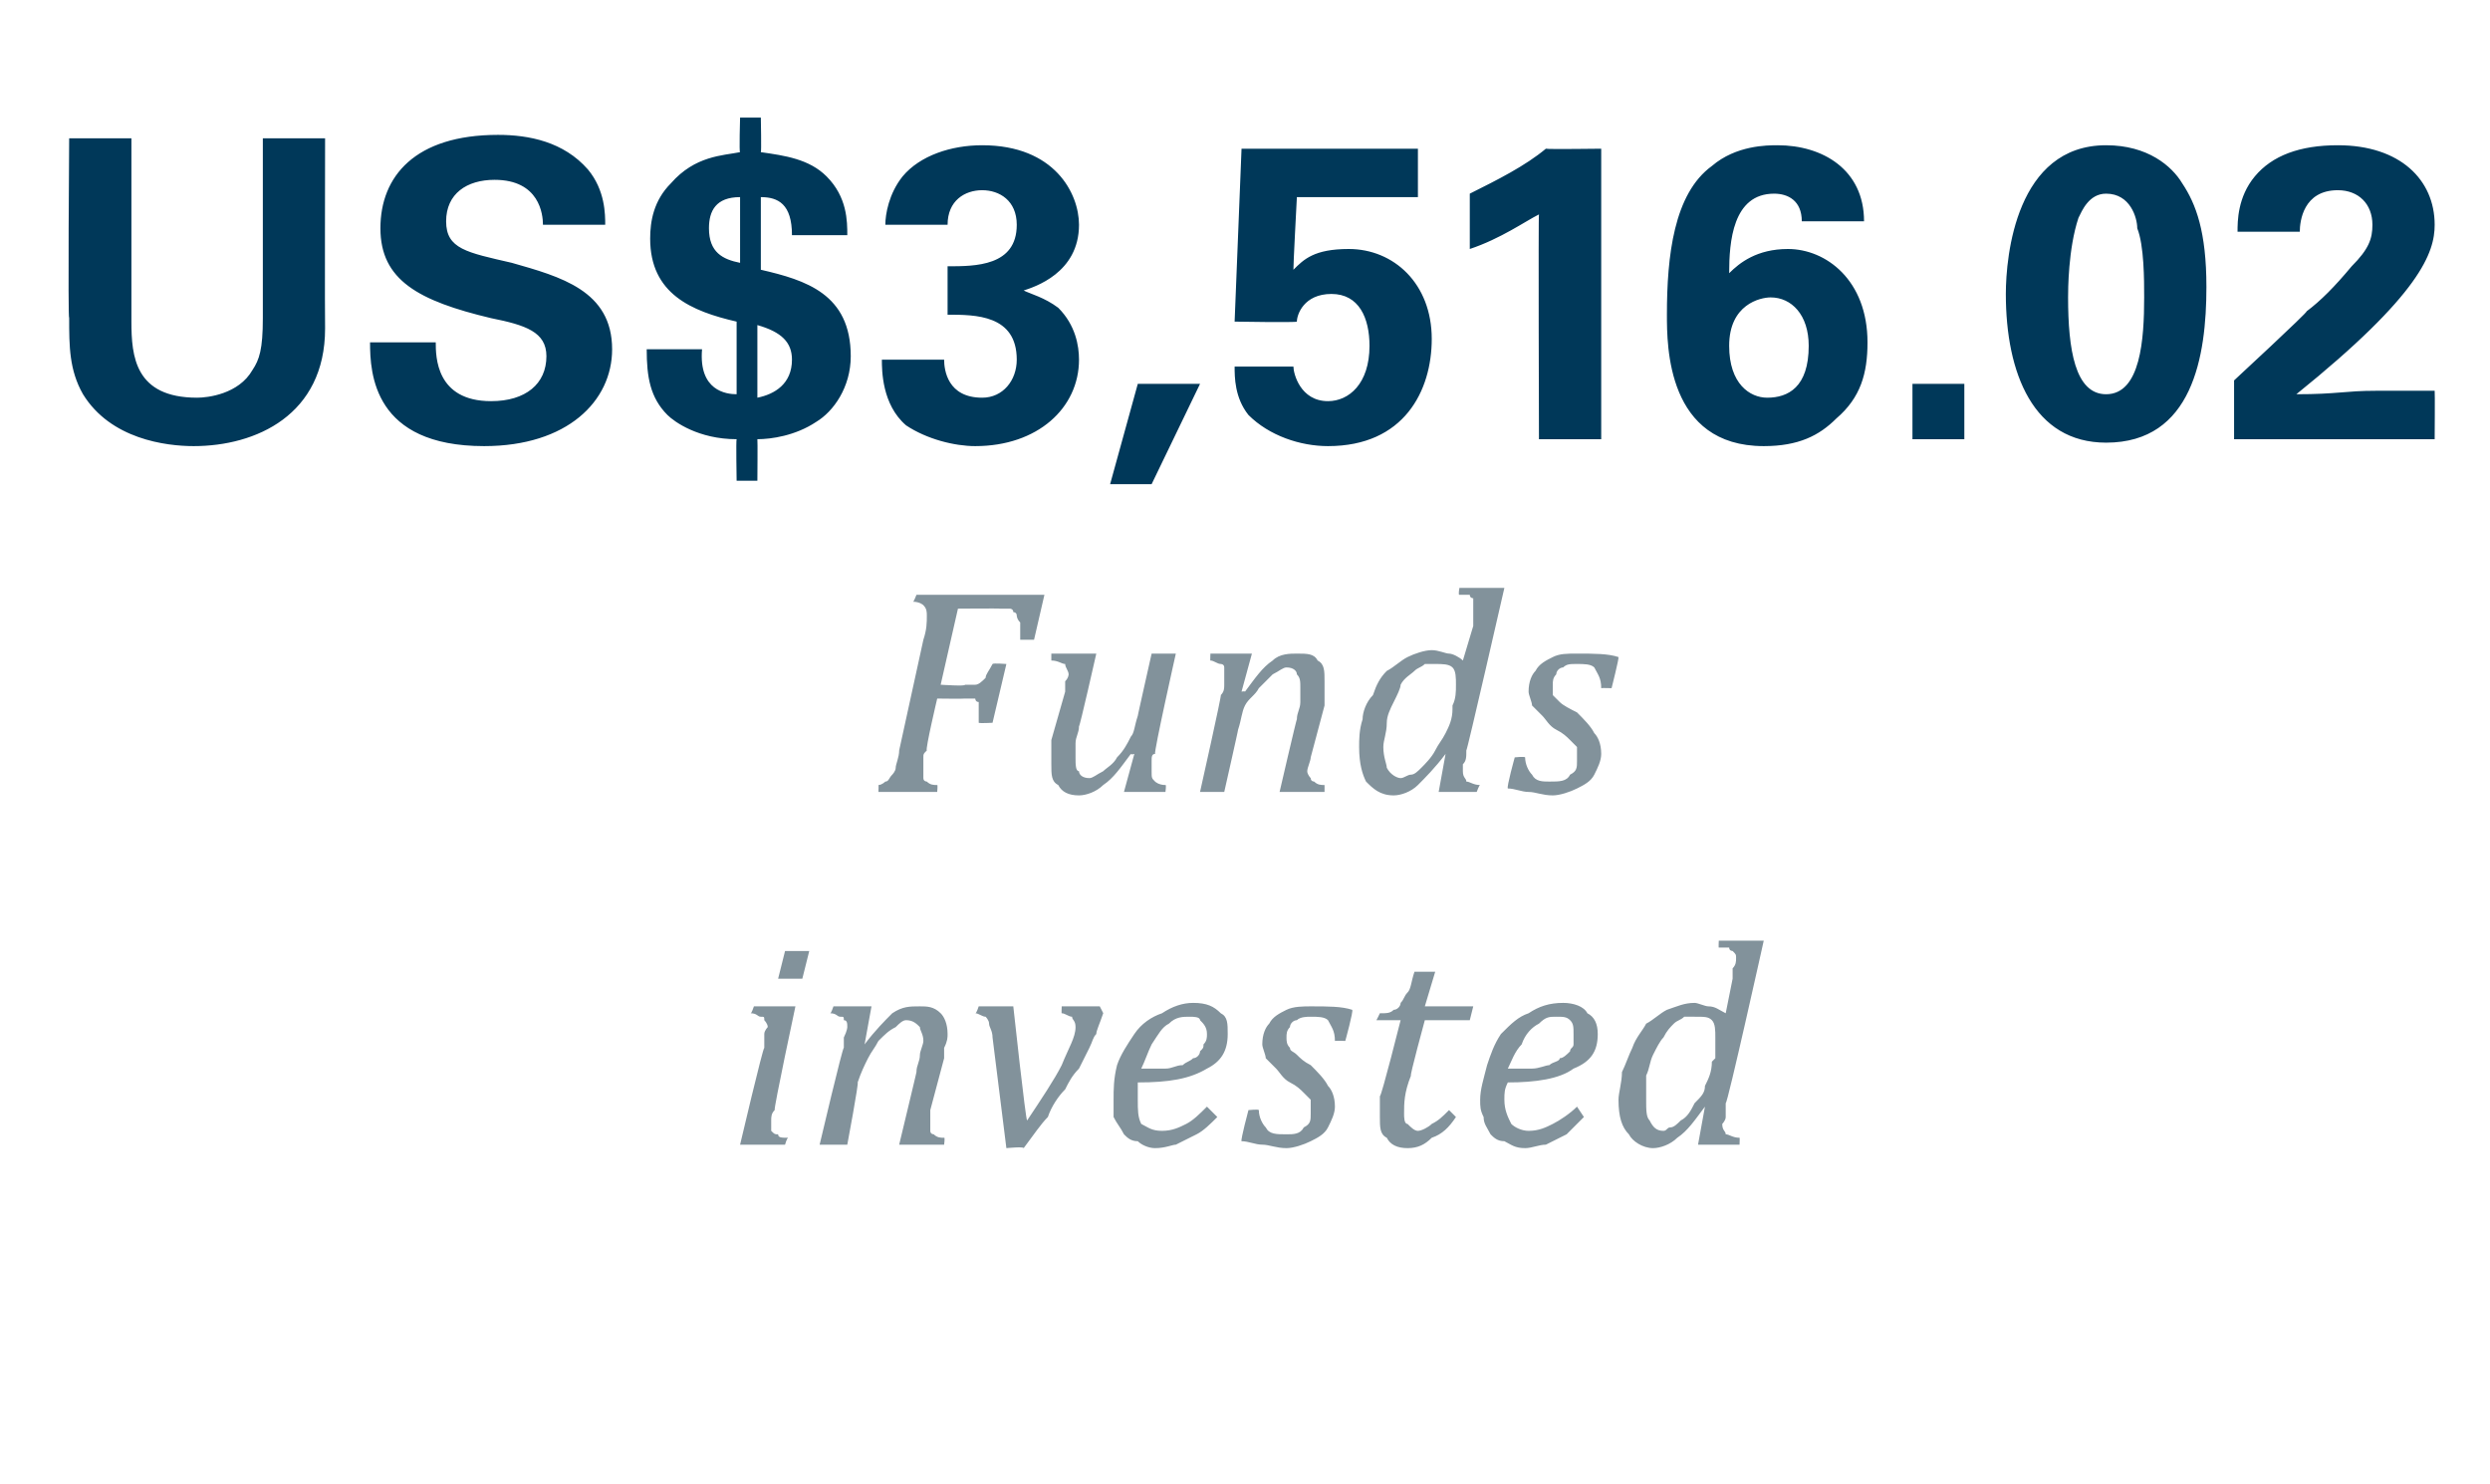
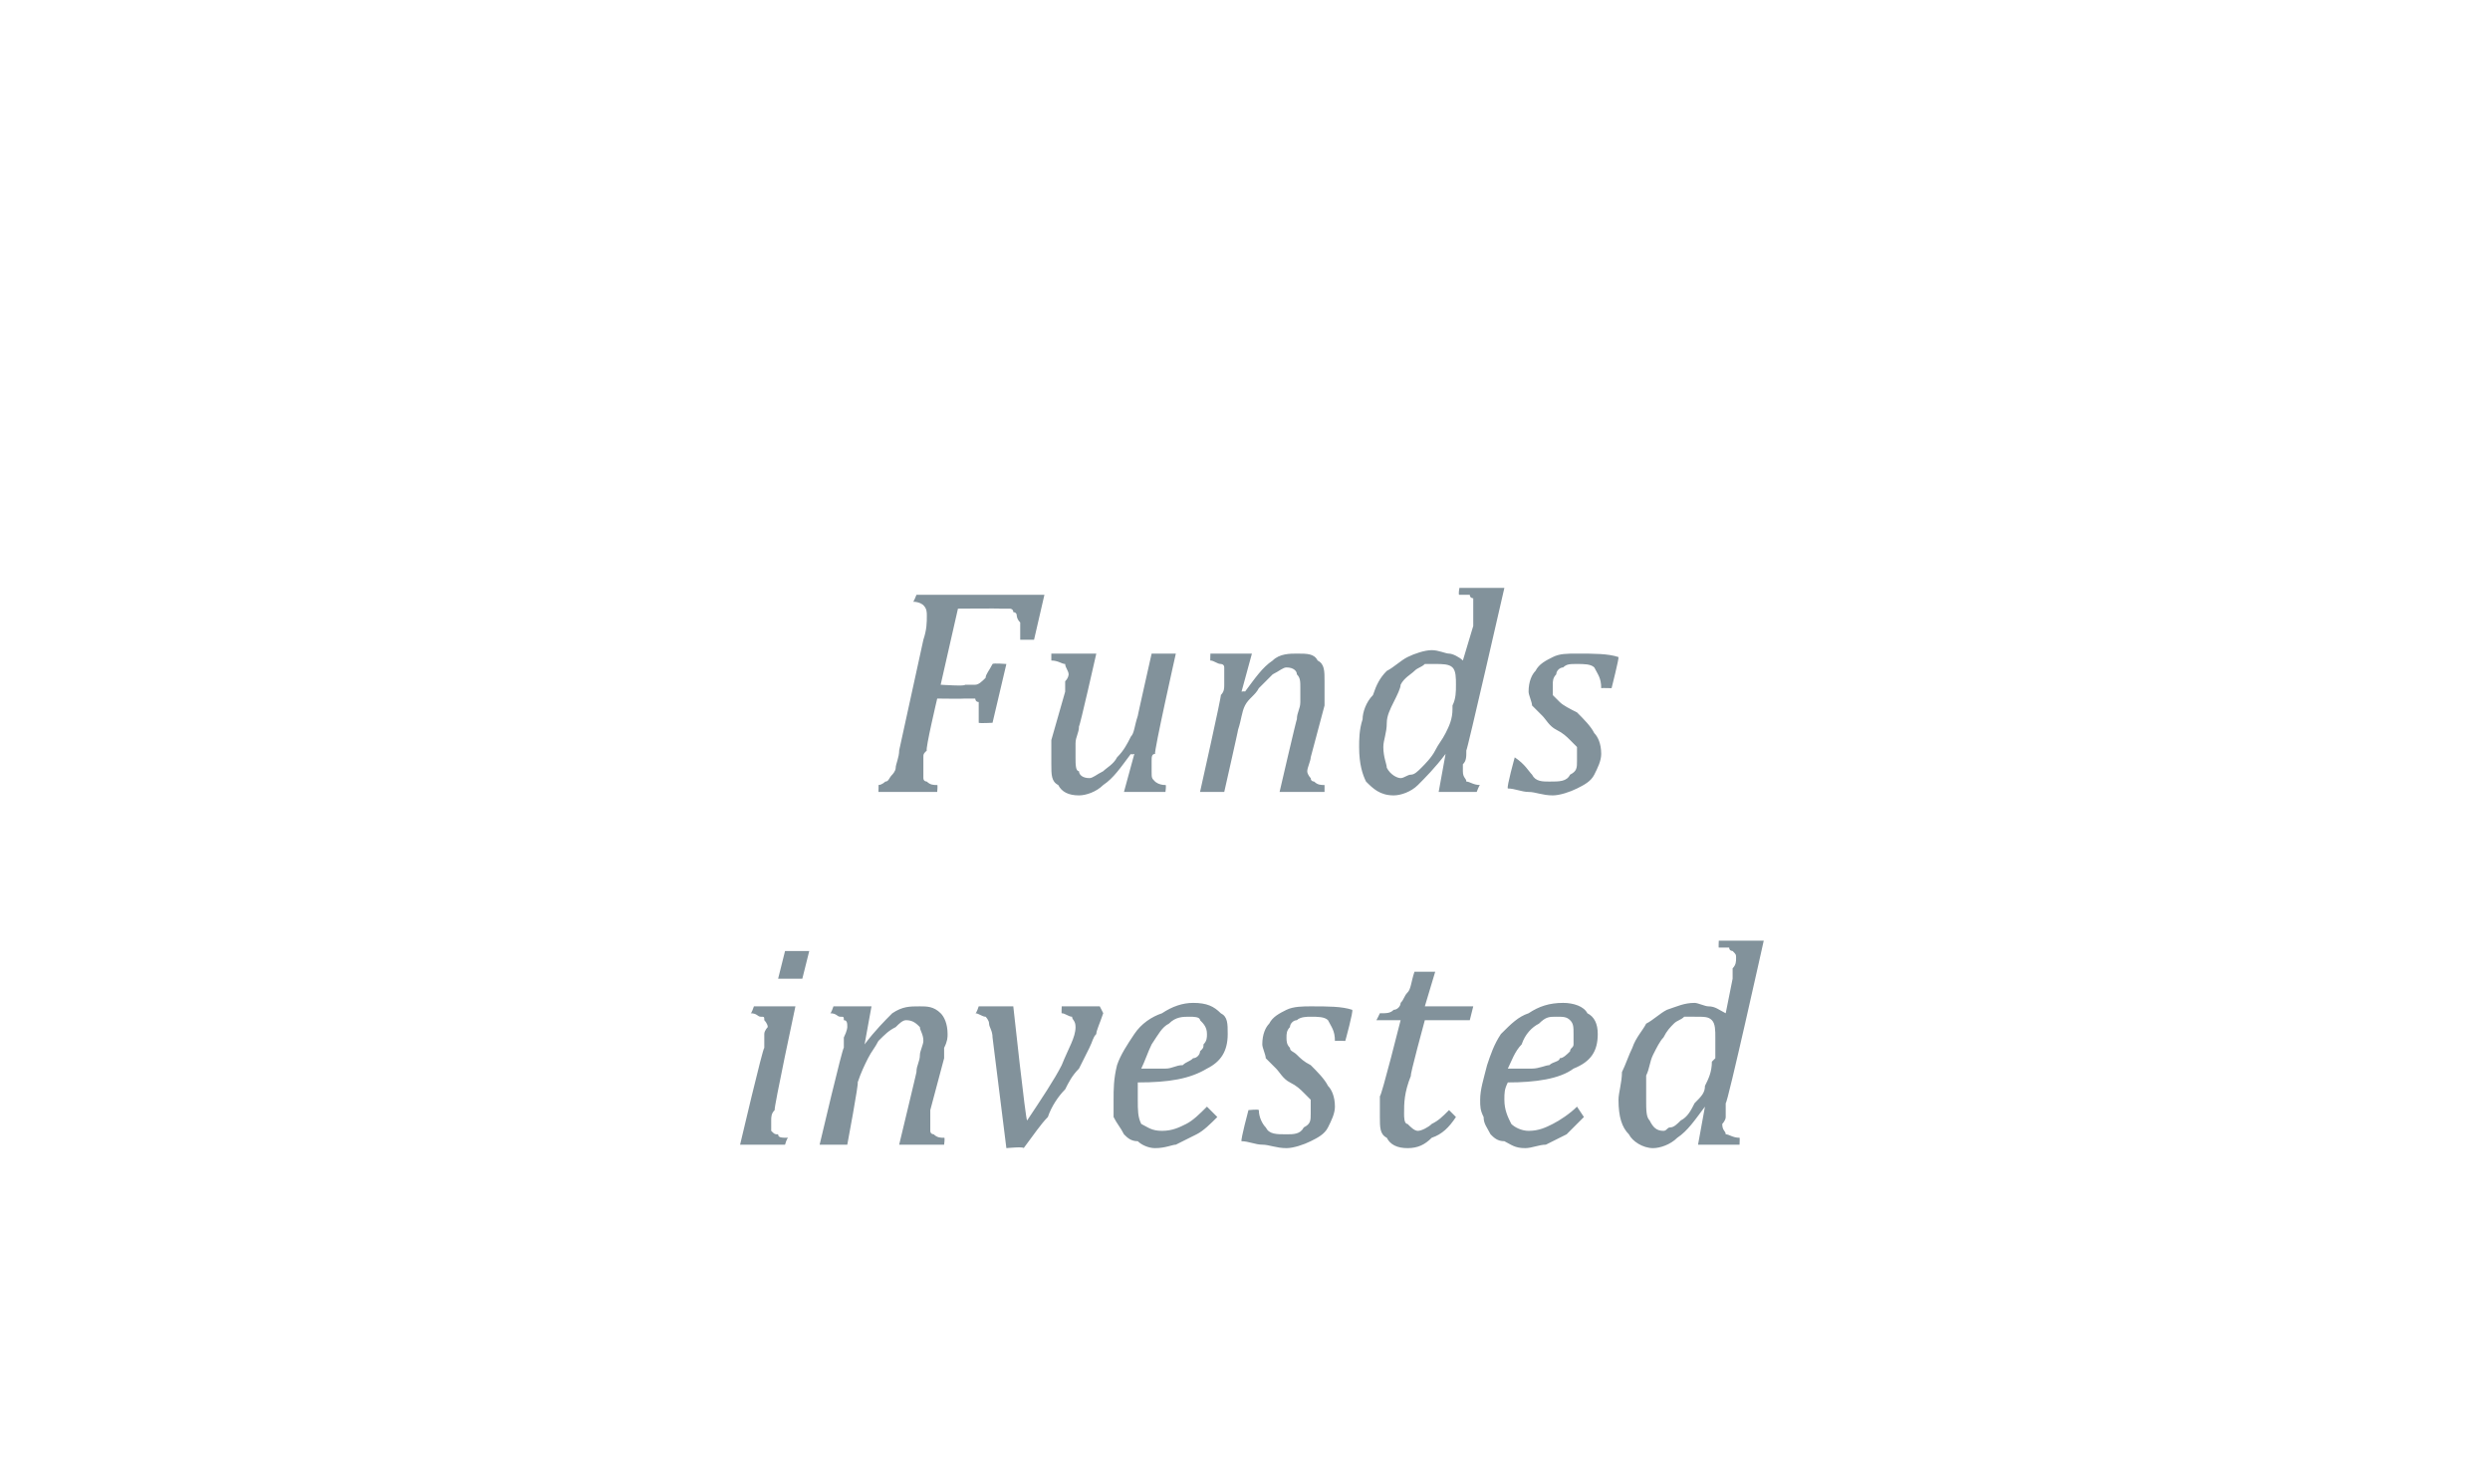
<svg xmlns="http://www.w3.org/2000/svg" version="1.1" width="72px" height="42.9px" viewBox="0 -4 72 42.9" style="top:-4px">
  <desc>US$3,516.02 Funds invested</desc>
  <defs />
  <g id="Polygon140253">
    <path d="M 23.4 23.5 L 23.2 24.3 L 22.5 24.3 L 22.7 23.5 L 23.4 23.5 Z M 22.4 28.1 C 22.3 28.2 22.3 28.3 22.3 28.4 C 22.3 28.4 22.3 28.5 22.3 28.5 C 22.3 28.6 22.3 28.7 22.3 28.7 C 22.4 28.8 22.4 28.8 22.5 28.8 C 22.5 28.9 22.6 28.9 22.8 28.9 C 22.76 28.88 22.7 29.1 22.7 29.1 L 21.4 29.1 C 21.4 29.1 22.06 26.29 22.1 26.3 C 22.1 26.1 22.1 26 22.1 25.9 C 22.1 25.8 22.2 25.7 22.2 25.7 C 22.2 25.6 22.1 25.5 22.1 25.5 C 22.1 25.4 22.1 25.4 22 25.4 C 21.9 25.4 21.9 25.3 21.7 25.3 C 21.72 25.34 21.8 25.1 21.8 25.1 L 22.8 25.1 L 23 25.1 C 23 25.1 22.37 28.05 22.4 28.1 Z M 27.3 29.1 L 26 29.1 C 26 29.1 26.51 26.98 26.5 27 C 26.5 26.8 26.6 26.7 26.6 26.5 C 26.6 26.4 26.7 26.2 26.7 26.1 C 26.7 25.9 26.6 25.8 26.6 25.7 C 26.5 25.6 26.4 25.5 26.2 25.5 C 26.1 25.5 26 25.6 25.9 25.7 C 25.7 25.8 25.6 25.9 25.4 26.1 C 25.3 26.3 25.2 26.4 25.1 26.6 C 25 26.8 24.9 27 24.8 27.3 C 24.84 27.29 24.5 29.1 24.5 29.1 L 23.7 29.1 C 23.7 29.1 24.37 26.25 24.4 26.3 C 24.4 26.2 24.4 26.1 24.4 26 C 24.5 25.8 24.5 25.7 24.5 25.7 C 24.5 25.6 24.5 25.5 24.4 25.5 C 24.4 25.4 24.4 25.4 24.3 25.4 C 24.2 25.4 24.2 25.3 24 25.3 C 24.02 25.34 24.1 25.1 24.1 25.1 L 25 25.1 L 25.2 25.1 L 25 26.2 C 25 26.2 25.02 26.18 25 26.2 C 25.3 25.8 25.6 25.5 25.8 25.3 C 26.1 25.1 26.3 25.1 26.6 25.1 C 26.8 25.1 27 25.1 27.2 25.3 C 27.3 25.4 27.4 25.6 27.4 25.9 C 27.4 26 27.4 26.1 27.3 26.3 C 27.3 26.4 27.3 26.5 27.3 26.6 C 27.3 26.6 26.9 28.1 26.9 28.1 C 26.9 28.2 26.9 28.4 26.9 28.5 C 26.9 28.6 26.9 28.7 26.9 28.7 C 26.9 28.8 27 28.8 27 28.8 C 27.1 28.9 27.2 28.9 27.3 28.9 C 27.33 28.88 27.3 29.1 27.3 29.1 Z M 31.8 25.1 C 31.8 25.1 31.92 25.33 31.9 25.3 C 31.8 25.6 31.7 25.8 31.7 25.9 C 31.6 26 31.6 26.1 31.5 26.3 C 31.4 26.5 31.3 26.7 31.2 26.9 C 31 27.1 30.9 27.3 30.8 27.5 C 30.6 27.7 30.4 28 30.3 28.3 C 30.1 28.5 29.9 28.8 29.6 29.2 C 29.6 29.15 29.1 29.2 29.1 29.2 C 29.1 29.2 28.7 26.02 28.7 26 C 28.7 25.8 28.6 25.7 28.6 25.6 C 28.6 25.5 28.5 25.4 28.5 25.4 C 28.4 25.4 28.3 25.3 28.2 25.3 C 28.23 25.32 28.3 25.1 28.3 25.1 L 29.3 25.1 C 29.3 25.1 29.66 28.42 29.7 28.4 C 30.1 27.8 30.5 27.2 30.7 26.8 C 30.9 26.3 31.1 26 31.1 25.7 C 31.1 25.5 31 25.5 31 25.4 C 30.9 25.4 30.8 25.3 30.7 25.3 C 30.69 25.32 30.7 25.1 30.7 25.1 L 31.8 25.1 Z M 35.2 28.3 C 35 28.5 34.8 28.7 34.6 28.8 C 34.4 28.9 34.2 29 34 29.1 C 33.9 29.1 33.7 29.2 33.4 29.2 C 33.2 29.2 33 29.1 32.9 29 C 32.7 29 32.6 28.9 32.5 28.8 C 32.4 28.6 32.3 28.5 32.2 28.3 C 32.2 28.1 32.2 28 32.2 27.8 C 32.2 27.5 32.2 27.2 32.3 26.8 C 32.4 26.5 32.6 26.2 32.8 25.9 C 33 25.6 33.3 25.4 33.6 25.3 C 33.9 25.1 34.2 25 34.5 25 C 34.9 25 35.1 25.1 35.3 25.3 C 35.5 25.4 35.5 25.6 35.5 25.9 C 35.5 26.4 35.3 26.7 34.9 26.9 C 34.4 27.2 33.8 27.3 32.9 27.3 C 32.9 27.5 32.9 27.6 32.9 27.8 C 32.9 28.1 32.9 28.3 33 28.5 C 33.2 28.6 33.3 28.7 33.6 28.7 C 33.9 28.7 34.1 28.6 34.3 28.5 C 34.5 28.4 34.7 28.2 34.9 28 C 34.9 28 35.2 28.3 35.2 28.3 Z M 33 26.9 C 33.2 26.9 33.5 26.9 33.7 26.9 C 33.9 26.9 34 26.8 34.2 26.8 C 34.3 26.7 34.4 26.7 34.5 26.6 C 34.6 26.6 34.7 26.5 34.7 26.4 C 34.8 26.3 34.8 26.3 34.8 26.2 C 34.9 26.1 34.9 26 34.9 25.9 C 34.9 25.7 34.8 25.6 34.7 25.5 C 34.7 25.4 34.5 25.4 34.4 25.4 C 34.2 25.4 34 25.4 33.8 25.6 C 33.6 25.7 33.5 25.9 33.3 26.2 C 33.2 26.4 33.1 26.7 33 26.9 Z M 38.6 26.1 C 38.6 25.8 38.5 25.7 38.4 25.5 C 38.3 25.4 38.1 25.4 37.9 25.4 C 37.8 25.4 37.6 25.4 37.5 25.5 C 37.4 25.5 37.3 25.6 37.3 25.7 C 37.2 25.8 37.2 25.9 37.2 26 C 37.2 26.1 37.2 26.2 37.3 26.3 C 37.3 26.4 37.4 26.4 37.5 26.5 C 37.6 26.6 37.7 26.7 37.9 26.8 C 38.1 27 38.3 27.2 38.4 27.4 C 38.5 27.5 38.6 27.7 38.6 28 C 38.6 28.2 38.5 28.4 38.4 28.6 C 38.3 28.8 38.1 28.9 37.9 29 C 37.7 29.1 37.4 29.2 37.2 29.2 C 36.9 29.2 36.7 29.1 36.5 29.1 C 36.3 29.1 36.1 29 35.9 29 C 35.87 28.96 36.1 28.1 36.1 28.1 C 36.1 28.1 36.39 28.07 36.4 28.1 C 36.4 28.3 36.5 28.5 36.6 28.6 C 36.7 28.8 36.9 28.8 37.2 28.8 C 37.4 28.8 37.6 28.8 37.7 28.6 C 37.9 28.5 37.9 28.4 37.9 28.2 C 37.9 28 37.9 27.9 37.9 27.8 C 37.8 27.7 37.8 27.7 37.7 27.6 C 37.6 27.5 37.5 27.4 37.3 27.3 C 37.1 27.2 37 27 36.9 26.9 C 36.8 26.8 36.7 26.7 36.6 26.6 C 36.6 26.5 36.5 26.3 36.5 26.2 C 36.5 25.9 36.6 25.7 36.7 25.6 C 36.8 25.4 37 25.3 37.2 25.2 C 37.4 25.1 37.7 25.1 37.9 25.1 C 38.4 25.1 38.8 25.1 39.1 25.2 C 39.14 25.23 38.9 26.1 38.9 26.1 C 38.9 26.1 38.62 26.09 38.6 26.1 Z M 42.1 28.3 C 41.9 28.6 41.7 28.8 41.4 28.9 C 41.2 29.1 41 29.2 40.7 29.2 C 40.4 29.2 40.2 29.1 40.1 28.9 C 39.9 28.8 39.9 28.6 39.9 28.3 C 39.9 28.1 39.9 27.9 39.9 27.7 C 39.95 27.69 40.5 25.5 40.5 25.5 L 39.8 25.5 C 39.8 25.5 39.89 25.33 39.9 25.3 C 40.1 25.3 40.2 25.3 40.3 25.2 C 40.4 25.2 40.5 25.1 40.5 25 C 40.6 24.9 40.6 24.8 40.7 24.7 C 40.8 24.6 40.8 24.4 40.9 24.1 C 40.9 24.1 41.5 24.1 41.5 24.1 L 41.2 25.1 L 42.6 25.1 L 42.5 25.5 L 41.2 25.5 C 41.2 25.5 40.75 27.15 40.8 27.1 C 40.6 27.6 40.6 27.9 40.6 28.2 C 40.6 28.3 40.6 28.5 40.7 28.5 C 40.8 28.6 40.9 28.7 41 28.7 C 41.1 28.7 41.3 28.6 41.4 28.5 C 41.6 28.4 41.7 28.3 41.9 28.1 C 41.9 28.1 42.1 28.3 42.1 28.3 Z M 45.8 28.3 C 45.6 28.5 45.4 28.7 45.3 28.8 C 45.1 28.9 44.9 29 44.7 29.1 C 44.5 29.1 44.3 29.2 44.1 29.2 C 43.8 29.2 43.7 29.1 43.5 29 C 43.3 29 43.2 28.9 43.1 28.8 C 43 28.6 42.9 28.5 42.9 28.3 C 42.8 28.1 42.8 28 42.8 27.8 C 42.8 27.5 42.9 27.2 43 26.8 C 43.1 26.5 43.2 26.2 43.4 25.9 C 43.7 25.6 43.9 25.4 44.2 25.3 C 44.5 25.1 44.8 25 45.2 25 C 45.5 25 45.8 25.1 45.9 25.3 C 46.1 25.4 46.2 25.6 46.2 25.9 C 46.2 26.4 46 26.7 45.5 26.9 C 45.1 27.2 44.4 27.3 43.6 27.3 C 43.5 27.5 43.5 27.6 43.5 27.8 C 43.5 28.1 43.6 28.3 43.7 28.5 C 43.8 28.6 44 28.7 44.2 28.7 C 44.5 28.7 44.7 28.6 44.9 28.5 C 45.1 28.4 45.4 28.2 45.6 28 C 45.6 28 45.8 28.3 45.8 28.3 Z M 43.6 26.9 C 43.9 26.9 44.1 26.9 44.3 26.9 C 44.5 26.9 44.7 26.8 44.8 26.8 C 44.9 26.7 45.1 26.7 45.1 26.6 C 45.2 26.6 45.3 26.5 45.4 26.4 C 45.4 26.3 45.5 26.3 45.5 26.2 C 45.5 26.1 45.5 26 45.5 25.9 C 45.5 25.7 45.5 25.6 45.4 25.5 C 45.3 25.4 45.2 25.4 45 25.4 C 44.8 25.4 44.7 25.4 44.5 25.6 C 44.3 25.7 44.1 25.9 44 26.2 C 43.8 26.4 43.7 26.7 43.6 26.9 Z M 50.1 24.3 C 50.1 24.2 50.1 24.1 50.1 24 C 50.2 23.9 50.2 23.8 50.2 23.7 C 50.2 23.6 50.2 23.6 50.1 23.5 C 50.1 23.5 50 23.5 50 23.4 C 49.9 23.4 49.8 23.4 49.7 23.4 C 49.69 23.41 49.7 23.2 49.7 23.2 L 50.8 23.2 L 51 23.2 C 51 23.2 49.95 27.93 49.9 27.9 C 49.9 28.1 49.9 28.2 49.9 28.3 C 49.9 28.4 49.8 28.5 49.8 28.5 C 49.8 28.7 49.9 28.7 49.9 28.8 C 50 28.8 50.1 28.9 50.3 28.9 C 50.31 28.88 50.3 29.1 50.3 29.1 L 49.1 29.1 L 49.3 28 C 49.3 28 49.29 28.03 49.3 28 C 49 28.4 48.8 28.7 48.5 28.9 C 48.3 29.1 48 29.2 47.8 29.2 C 47.5 29.2 47.2 29 47.1 28.8 C 46.9 28.6 46.8 28.3 46.8 27.8 C 46.8 27.6 46.9 27.3 46.9 27 C 47 26.8 47.1 26.5 47.2 26.3 C 47.3 26 47.5 25.8 47.6 25.6 C 47.8 25.5 48 25.3 48.2 25.2 C 48.5 25.1 48.7 25 49 25 C 49.1 25 49.3 25.1 49.4 25.1 C 49.6 25.1 49.7 25.2 49.9 25.3 C 49.9 25.3 50.1 24.3 50.1 24.3 Z M 49.6 26.6 C 49.6 26.4 49.6 26.2 49.6 26 C 49.6 25.8 49.6 25.6 49.5 25.5 C 49.4 25.4 49.3 25.4 49 25.4 C 48.9 25.4 48.8 25.4 48.7 25.4 C 48.6 25.5 48.5 25.5 48.4 25.6 C 48.3 25.7 48.2 25.8 48.1 26 C 48 26.1 47.9 26.3 47.8 26.5 C 47.7 26.7 47.7 26.9 47.6 27.1 C 47.6 27.4 47.6 27.6 47.6 27.8 C 47.6 28.1 47.6 28.3 47.7 28.4 C 47.8 28.6 47.9 28.7 48.1 28.7 C 48.2 28.7 48.2 28.6 48.3 28.6 C 48.4 28.6 48.5 28.5 48.6 28.4 C 48.8 28.3 48.9 28.1 49 27.9 C 49.2 27.7 49.3 27.6 49.3 27.4 C 49.4 27.2 49.5 27 49.5 26.7 C 49.5 26.7 49.6 26.6 49.6 26.6 Z " stroke="none" fill="#82929b" />
  </g>
  <g id="Polygon140252">
-     <path d="M 26.8 17.7 C 26.7 17.8 26.7 17.8 26.7 17.9 C 26.7 18 26.7 18 26.7 18.1 C 26.7 18.2 26.7 18.3 26.7 18.3 C 26.7 18.4 26.7 18.5 26.7 18.5 C 26.7 18.6 26.8 18.6 26.8 18.6 C 26.9 18.7 27 18.7 27.1 18.7 C 27.12 18.68 27.1 18.9 27.1 18.9 L 25.4 18.9 C 25.4 18.9 25.41 18.68 25.4 18.7 C 25.5 18.7 25.6 18.6 25.6 18.6 C 25.7 18.6 25.7 18.5 25.8 18.4 C 25.8 18.4 25.9 18.3 25.9 18.2 C 25.9 18.1 26 17.9 26 17.7 C 26 17.7 26.7 14.5 26.7 14.5 C 26.8 14.2 26.8 14 26.8 13.8 C 26.8 13.7 26.8 13.6 26.7 13.5 C 26.7 13.5 26.6 13.4 26.4 13.4 C 26.41 13.43 26.5 13.2 26.5 13.2 L 30.2 13.2 L 29.9 14.5 C 29.9 14.5 29.51 14.5 29.5 14.5 C 29.5 14.3 29.5 14.1 29.5 14 C 29.4 13.9 29.4 13.8 29.4 13.8 C 29.4 13.7 29.3 13.7 29.3 13.7 C 29.3 13.6 29.2 13.6 29.2 13.6 C 29.1 13.6 29 13.6 28.9 13.6 C 28.93 13.59 27.7 13.6 27.7 13.6 L 27.2 15.8 C 27.2 15.8 27.94 15.85 27.9 15.8 C 28.1 15.8 28.2 15.8 28.2 15.8 C 28.3 15.8 28.4 15.7 28.5 15.6 C 28.5 15.5 28.6 15.4 28.7 15.2 C 28.72 15.17 29.1 15.2 29.1 15.2 L 28.7 16.9 C 28.7 16.9 28.33 16.92 28.3 16.9 C 28.3 16.7 28.3 16.6 28.3 16.5 C 28.3 16.4 28.3 16.4 28.3 16.3 C 28.2 16.3 28.2 16.2 28.2 16.2 C 28.1 16.2 28 16.2 27.9 16.2 C 27.9 16.21 27.1 16.2 27.1 16.2 C 27.1 16.2 26.75 17.68 26.8 17.7 Z M 30.4 14.9 L 31.7 14.9 C 31.7 14.9 31.22 17.03 31.2 17 C 31.2 17.2 31.1 17.3 31.1 17.5 C 31.1 17.6 31.1 17.8 31.1 17.9 C 31.1 18.1 31.1 18.3 31.2 18.3 C 31.2 18.4 31.3 18.5 31.5 18.5 C 31.6 18.5 31.7 18.4 31.9 18.3 C 32 18.2 32.2 18.1 32.3 17.9 C 32.5 17.7 32.6 17.5 32.7 17.3 C 32.8 17.2 32.8 17 32.9 16.7 C 32.89 16.72 33.3 14.9 33.3 14.9 L 34 14.9 C 34 14.9 33.36 17.75 33.4 17.8 C 33.3 17.8 33.3 17.9 33.3 18 C 33.3 18.2 33.3 18.3 33.3 18.3 C 33.3 18.5 33.3 18.5 33.4 18.6 C 33.4 18.6 33.5 18.7 33.7 18.7 C 33.73 18.68 33.7 18.9 33.7 18.9 L 32.5 18.9 L 32.8 17.8 C 32.8 17.8 32.71 17.83 32.7 17.8 C 32.4 18.2 32.2 18.5 31.9 18.7 C 31.7 18.9 31.4 19 31.2 19 C 30.9 19 30.7 18.9 30.6 18.7 C 30.4 18.6 30.4 18.4 30.4 18.1 C 30.4 18 30.4 17.9 30.4 17.8 C 30.4 17.7 30.4 17.6 30.4 17.4 C 30.4 17.4 30.8 16 30.8 16 C 30.8 15.8 30.8 15.7 30.8 15.7 C 30.9 15.6 30.9 15.5 30.9 15.5 C 30.9 15.4 30.8 15.3 30.8 15.2 C 30.7 15.2 30.6 15.1 30.4 15.1 C 30.4 15.13 30.4 14.9 30.4 14.9 Z M 38.3 18.9 L 37 18.9 C 37 18.9 37.49 16.78 37.5 16.8 C 37.5 16.6 37.6 16.5 37.6 16.3 C 37.6 16.2 37.6 16 37.6 15.9 C 37.6 15.7 37.6 15.6 37.5 15.5 C 37.5 15.4 37.4 15.3 37.2 15.3 C 37.1 15.3 37 15.4 36.8 15.5 C 36.7 15.6 36.6 15.7 36.4 15.9 C 36.3 16.1 36.1 16.2 36 16.4 C 35.9 16.6 35.9 16.8 35.8 17.1 C 35.81 17.09 35.4 18.9 35.4 18.9 L 34.7 18.9 C 34.7 18.9 35.34 16.05 35.3 16.1 C 35.4 16 35.4 15.9 35.4 15.8 C 35.4 15.6 35.4 15.5 35.4 15.5 C 35.4 15.4 35.4 15.3 35.4 15.3 C 35.4 15.2 35.3 15.2 35.3 15.2 C 35.2 15.2 35.1 15.1 35 15.1 C 34.99 15.14 35 14.9 35 14.9 L 36 14.9 L 36.2 14.9 L 35.9 16 C 35.9 16 35.99 15.98 36 16 C 36.3 15.6 36.5 15.3 36.8 15.1 C 37 14.9 37.3 14.9 37.5 14.9 C 37.8 14.9 38 14.9 38.1 15.1 C 38.3 15.2 38.3 15.4 38.3 15.7 C 38.3 15.8 38.3 15.9 38.3 16.1 C 38.3 16.2 38.3 16.3 38.3 16.4 C 38.3 16.4 37.9 17.9 37.9 17.9 C 37.9 18 37.8 18.2 37.8 18.3 C 37.8 18.4 37.9 18.5 37.9 18.5 C 37.9 18.6 38 18.6 38 18.6 C 38.1 18.7 38.2 18.7 38.3 18.7 C 38.3 18.68 38.3 18.9 38.3 18.9 Z M 42.6 14.1 C 42.6 14 42.6 13.9 42.6 13.8 C 42.6 13.7 42.6 13.6 42.6 13.5 C 42.6 13.4 42.6 13.4 42.6 13.3 C 42.6 13.3 42.5 13.3 42.5 13.2 C 42.4 13.2 42.3 13.2 42.2 13.2 C 42.16 13.21 42.2 13 42.2 13 L 43.2 13 L 43.5 13 C 43.5 13 42.42 17.73 42.4 17.7 C 42.4 17.9 42.4 18 42.3 18.1 C 42.3 18.2 42.3 18.3 42.3 18.3 C 42.3 18.5 42.4 18.5 42.4 18.6 C 42.5 18.6 42.6 18.7 42.8 18.7 C 42.78 18.68 42.7 18.9 42.7 18.9 L 41.6 18.9 L 41.8 17.8 C 41.8 17.8 41.76 17.83 41.8 17.8 C 41.5 18.2 41.2 18.5 41 18.7 C 40.8 18.9 40.5 19 40.3 19 C 39.9 19 39.7 18.8 39.5 18.6 C 39.4 18.4 39.3 18.1 39.3 17.6 C 39.3 17.4 39.3 17.1 39.4 16.8 C 39.4 16.6 39.5 16.3 39.7 16.1 C 39.8 15.8 39.9 15.6 40.1 15.4 C 40.3 15.3 40.5 15.1 40.7 15 C 40.9 14.9 41.2 14.8 41.4 14.8 C 41.6 14.8 41.8 14.9 41.9 14.9 C 42 14.9 42.2 15 42.3 15.1 C 42.3 15.1 42.6 14.1 42.6 14.1 Z M 42 16.4 C 42.1 16.2 42.1 16 42.1 15.8 C 42.1 15.6 42.1 15.4 42 15.3 C 41.9 15.2 41.7 15.2 41.5 15.2 C 41.4 15.2 41.3 15.2 41.2 15.2 C 41.1 15.3 41 15.3 40.9 15.4 C 40.8 15.5 40.6 15.6 40.5 15.8 C 40.5 15.9 40.4 16.1 40.3 16.3 C 40.2 16.5 40.1 16.7 40.1 16.9 C 40.1 17.2 40 17.4 40 17.6 C 40 17.9 40.1 18.1 40.1 18.2 C 40.2 18.4 40.4 18.5 40.5 18.5 C 40.6 18.5 40.7 18.4 40.8 18.4 C 40.9 18.4 41 18.3 41.1 18.2 C 41.2 18.1 41.4 17.9 41.5 17.7 C 41.6 17.5 41.7 17.4 41.8 17.2 C 41.9 17 42 16.8 42 16.5 C 42 16.5 42 16.4 42 16.4 Z M 46.3 15.9 C 46.3 15.6 46.2 15.5 46.1 15.3 C 46 15.2 45.8 15.2 45.6 15.2 C 45.4 15.2 45.3 15.2 45.2 15.3 C 45.1 15.3 45 15.4 45 15.5 C 44.9 15.6 44.9 15.7 44.9 15.8 C 44.9 15.9 44.9 16 44.9 16.1 C 45 16.2 45 16.2 45.1 16.3 C 45.2 16.4 45.4 16.5 45.6 16.6 C 45.8 16.8 46 17 46.1 17.2 C 46.2 17.3 46.3 17.5 46.3 17.8 C 46.3 18 46.2 18.2 46.1 18.4 C 46 18.6 45.8 18.7 45.6 18.8 C 45.4 18.9 45.1 19 44.9 19 C 44.6 19 44.4 18.9 44.2 18.9 C 44 18.9 43.8 18.8 43.6 18.8 C 43.56 18.76 43.8 17.9 43.8 17.9 C 43.8 17.9 44.08 17.87 44.1 17.9 C 44.1 18.1 44.2 18.3 44.3 18.4 C 44.4 18.6 44.6 18.6 44.8 18.6 C 45.1 18.6 45.3 18.6 45.4 18.4 C 45.6 18.3 45.6 18.2 45.6 18 C 45.6 17.8 45.6 17.7 45.6 17.6 C 45.5 17.5 45.5 17.5 45.4 17.4 C 45.3 17.3 45.2 17.2 45 17.1 C 44.8 17 44.7 16.8 44.6 16.7 C 44.5 16.6 44.4 16.5 44.3 16.4 C 44.3 16.3 44.2 16.1 44.2 16 C 44.2 15.7 44.3 15.5 44.4 15.4 C 44.5 15.2 44.7 15.1 44.9 15 C 45.1 14.9 45.3 14.9 45.6 14.9 C 46.1 14.9 46.5 14.9 46.8 15 C 46.82 15.03 46.6 15.9 46.6 15.9 C 46.6 15.9 46.3 15.89 46.3 15.9 Z " stroke="none" fill="#82929b" />
+     <path d="M 26.8 17.7 C 26.7 17.8 26.7 17.8 26.7 17.9 C 26.7 18 26.7 18 26.7 18.1 C 26.7 18.2 26.7 18.3 26.7 18.3 C 26.7 18.4 26.7 18.5 26.7 18.5 C 26.7 18.6 26.8 18.6 26.8 18.6 C 26.9 18.7 27 18.7 27.1 18.7 C 27.12 18.68 27.1 18.9 27.1 18.9 L 25.4 18.9 C 25.4 18.9 25.41 18.68 25.4 18.7 C 25.5 18.7 25.6 18.6 25.6 18.6 C 25.7 18.6 25.7 18.5 25.8 18.4 C 25.8 18.4 25.9 18.3 25.9 18.2 C 25.9 18.1 26 17.9 26 17.7 C 26 17.7 26.7 14.5 26.7 14.5 C 26.8 14.2 26.8 14 26.8 13.8 C 26.8 13.7 26.8 13.6 26.7 13.5 C 26.7 13.5 26.6 13.4 26.4 13.4 C 26.41 13.43 26.5 13.2 26.5 13.2 L 30.2 13.2 L 29.9 14.5 C 29.9 14.5 29.51 14.5 29.5 14.5 C 29.5 14.3 29.5 14.1 29.5 14 C 29.4 13.9 29.4 13.8 29.4 13.8 C 29.4 13.7 29.3 13.7 29.3 13.7 C 29.3 13.6 29.2 13.6 29.2 13.6 C 29.1 13.6 29 13.6 28.9 13.6 C 28.93 13.59 27.7 13.6 27.7 13.6 L 27.2 15.8 C 27.2 15.8 27.94 15.85 27.9 15.8 C 28.1 15.8 28.2 15.8 28.2 15.8 C 28.3 15.8 28.4 15.7 28.5 15.6 C 28.5 15.5 28.6 15.4 28.7 15.2 C 28.72 15.17 29.1 15.2 29.1 15.2 L 28.7 16.9 C 28.7 16.9 28.33 16.92 28.3 16.9 C 28.3 16.7 28.3 16.6 28.3 16.5 C 28.3 16.4 28.3 16.4 28.3 16.3 C 28.2 16.3 28.2 16.2 28.2 16.2 C 28.1 16.2 28 16.2 27.9 16.2 C 27.9 16.21 27.1 16.2 27.1 16.2 C 27.1 16.2 26.75 17.68 26.8 17.7 Z M 30.4 14.9 L 31.7 14.9 C 31.7 14.9 31.22 17.03 31.2 17 C 31.2 17.2 31.1 17.3 31.1 17.5 C 31.1 17.6 31.1 17.8 31.1 17.9 C 31.1 18.1 31.1 18.3 31.2 18.3 C 31.2 18.4 31.3 18.5 31.5 18.5 C 31.6 18.5 31.7 18.4 31.9 18.3 C 32 18.2 32.2 18.1 32.3 17.9 C 32.5 17.7 32.6 17.5 32.7 17.3 C 32.8 17.2 32.8 17 32.9 16.7 C 32.89 16.72 33.3 14.9 33.3 14.9 L 34 14.9 C 34 14.9 33.36 17.75 33.4 17.8 C 33.3 17.8 33.3 17.9 33.3 18 C 33.3 18.2 33.3 18.3 33.3 18.3 C 33.3 18.5 33.3 18.5 33.4 18.6 C 33.4 18.6 33.5 18.7 33.7 18.7 C 33.73 18.68 33.7 18.9 33.7 18.9 L 32.5 18.9 L 32.8 17.8 C 32.8 17.8 32.71 17.83 32.7 17.8 C 32.4 18.2 32.2 18.5 31.9 18.7 C 31.7 18.9 31.4 19 31.2 19 C 30.9 19 30.7 18.9 30.6 18.7 C 30.4 18.6 30.4 18.4 30.4 18.1 C 30.4 18 30.4 17.9 30.4 17.8 C 30.4 17.7 30.4 17.6 30.4 17.4 C 30.4 17.4 30.8 16 30.8 16 C 30.8 15.8 30.8 15.7 30.8 15.7 C 30.9 15.6 30.9 15.5 30.9 15.5 C 30.9 15.4 30.8 15.3 30.8 15.2 C 30.7 15.2 30.6 15.1 30.4 15.1 C 30.4 15.13 30.4 14.9 30.4 14.9 Z M 38.3 18.9 L 37 18.9 C 37 18.9 37.49 16.78 37.5 16.8 C 37.5 16.6 37.6 16.5 37.6 16.3 C 37.6 16.2 37.6 16 37.6 15.9 C 37.6 15.7 37.6 15.6 37.5 15.5 C 37.5 15.4 37.4 15.3 37.2 15.3 C 37.1 15.3 37 15.4 36.8 15.5 C 36.7 15.6 36.6 15.7 36.4 15.9 C 36.3 16.1 36.1 16.2 36 16.4 C 35.9 16.6 35.9 16.8 35.8 17.1 C 35.81 17.09 35.4 18.9 35.4 18.9 L 34.7 18.9 C 34.7 18.9 35.34 16.05 35.3 16.1 C 35.4 16 35.4 15.9 35.4 15.8 C 35.4 15.6 35.4 15.5 35.4 15.5 C 35.4 15.4 35.4 15.3 35.4 15.3 C 35.4 15.2 35.3 15.2 35.3 15.2 C 35.2 15.2 35.1 15.1 35 15.1 C 34.99 15.14 35 14.9 35 14.9 L 36 14.9 L 36.2 14.9 L 35.9 16 C 35.9 16 35.99 15.98 36 16 C 36.3 15.6 36.5 15.3 36.8 15.1 C 37 14.9 37.3 14.9 37.5 14.9 C 37.8 14.9 38 14.9 38.1 15.1 C 38.3 15.2 38.3 15.4 38.3 15.7 C 38.3 15.8 38.3 15.9 38.3 16.1 C 38.3 16.2 38.3 16.3 38.3 16.4 C 38.3 16.4 37.9 17.9 37.9 17.9 C 37.9 18 37.8 18.2 37.8 18.3 C 37.8 18.4 37.9 18.5 37.9 18.5 C 37.9 18.6 38 18.6 38 18.6 C 38.1 18.7 38.2 18.7 38.3 18.7 C 38.3 18.68 38.3 18.9 38.3 18.9 Z M 42.6 14.1 C 42.6 14 42.6 13.9 42.6 13.8 C 42.6 13.7 42.6 13.6 42.6 13.5 C 42.6 13.4 42.6 13.4 42.6 13.3 C 42.6 13.3 42.5 13.3 42.5 13.2 C 42.4 13.2 42.3 13.2 42.2 13.2 C 42.16 13.21 42.2 13 42.2 13 L 43.2 13 L 43.5 13 C 43.5 13 42.42 17.73 42.4 17.7 C 42.4 17.9 42.4 18 42.3 18.1 C 42.3 18.2 42.3 18.3 42.3 18.3 C 42.3 18.5 42.4 18.5 42.4 18.6 C 42.5 18.6 42.6 18.7 42.8 18.7 C 42.78 18.68 42.7 18.9 42.7 18.9 L 41.6 18.9 L 41.8 17.8 C 41.8 17.8 41.76 17.83 41.8 17.8 C 41.5 18.2 41.2 18.5 41 18.7 C 40.8 18.9 40.5 19 40.3 19 C 39.9 19 39.7 18.8 39.5 18.6 C 39.4 18.4 39.3 18.1 39.3 17.6 C 39.3 17.4 39.3 17.1 39.4 16.8 C 39.4 16.6 39.5 16.3 39.7 16.1 C 39.8 15.8 39.9 15.6 40.1 15.4 C 40.3 15.3 40.5 15.1 40.7 15 C 40.9 14.9 41.2 14.8 41.4 14.8 C 41.6 14.8 41.8 14.9 41.9 14.9 C 42 14.9 42.2 15 42.3 15.1 C 42.3 15.1 42.6 14.1 42.6 14.1 Z M 42 16.4 C 42.1 16.2 42.1 16 42.1 15.8 C 42.1 15.6 42.1 15.4 42 15.3 C 41.9 15.2 41.7 15.2 41.5 15.2 C 41.4 15.2 41.3 15.2 41.2 15.2 C 41.1 15.3 41 15.3 40.9 15.4 C 40.8 15.5 40.6 15.6 40.5 15.8 C 40.5 15.9 40.4 16.1 40.3 16.3 C 40.2 16.5 40.1 16.7 40.1 16.9 C 40.1 17.2 40 17.4 40 17.6 C 40 17.9 40.1 18.1 40.1 18.2 C 40.2 18.4 40.4 18.5 40.5 18.5 C 40.6 18.5 40.7 18.4 40.8 18.4 C 40.9 18.4 41 18.3 41.1 18.2 C 41.2 18.1 41.4 17.9 41.5 17.7 C 41.6 17.5 41.7 17.4 41.8 17.2 C 41.9 17 42 16.8 42 16.5 C 42 16.5 42 16.4 42 16.4 Z M 46.3 15.9 C 46.3 15.6 46.2 15.5 46.1 15.3 C 46 15.2 45.8 15.2 45.6 15.2 C 45.4 15.2 45.3 15.2 45.2 15.3 C 45.1 15.3 45 15.4 45 15.5 C 44.9 15.6 44.9 15.7 44.9 15.8 C 44.9 15.9 44.9 16 44.9 16.1 C 45 16.2 45 16.2 45.1 16.3 C 45.2 16.4 45.4 16.5 45.6 16.6 C 45.8 16.8 46 17 46.1 17.2 C 46.2 17.3 46.3 17.5 46.3 17.8 C 46.3 18 46.2 18.2 46.1 18.4 C 46 18.6 45.8 18.7 45.6 18.8 C 45.4 18.9 45.1 19 44.9 19 C 44.6 19 44.4 18.9 44.2 18.9 C 44 18.9 43.8 18.8 43.6 18.8 C 43.56 18.76 43.8 17.9 43.8 17.9 C 44.1 18.1 44.2 18.3 44.3 18.4 C 44.4 18.6 44.6 18.6 44.8 18.6 C 45.1 18.6 45.3 18.6 45.4 18.4 C 45.6 18.3 45.6 18.2 45.6 18 C 45.6 17.8 45.6 17.7 45.6 17.6 C 45.5 17.5 45.5 17.5 45.4 17.4 C 45.3 17.3 45.2 17.2 45 17.1 C 44.8 17 44.7 16.8 44.6 16.7 C 44.5 16.6 44.4 16.5 44.3 16.4 C 44.3 16.3 44.2 16.1 44.2 16 C 44.2 15.7 44.3 15.5 44.4 15.4 C 44.5 15.2 44.7 15.1 44.9 15 C 45.1 14.9 45.3 14.9 45.6 14.9 C 46.1 14.9 46.5 14.9 46.8 15 C 46.82 15.03 46.6 15.9 46.6 15.9 C 46.6 15.9 46.3 15.89 46.3 15.9 Z " stroke="none" fill="#82929b" />
  </g>
  <g id="Polygon140251">
-     <path d="M 3.8 0 C 3.8 0 3.8 5.32 3.8 5.3 C 3.8 6.3 3.9 7.5 5.7 7.5 C 6 7.5 6.9 7.4 7.3 6.7 C 7.5 6.4 7.6 6.1 7.6 5.2 C 7.6 5.22 7.6 0 7.6 0 L 9.4 0 C 9.4 0 9.39 5.45 9.4 5.5 C 9.4 8 7.4 8.9 5.6 8.9 C 4.8 8.9 3.2 8.7 2.4 7.4 C 2 6.7 2 6 2 5.2 C 1.96 5.22 2 0 2 0 L 3.8 0 Z M 12.6 5.9 C 12.6 6.3 12.6 7.6 14.2 7.6 C 15.2 7.6 15.8 7.1 15.8 6.3 C 15.8 5.6 15.2 5.4 14.2 5.2 C 12.1 4.7 11 4.1 11 2.6 C 11 1.1 12 -0.1 14.4 -0.1 C 15.3 -0.1 16.3 0.1 17 0.9 C 17.5 1.5 17.5 2.2 17.5 2.5 C 17.5 2.5 15.7 2.5 15.7 2.5 C 15.7 2.2 15.6 1.2 14.3 1.2 C 13.5 1.2 12.9 1.6 12.9 2.4 C 12.9 3.2 13.5 3.3 14.8 3.6 C 16.2 4 17.7 4.4 17.7 6.1 C 17.7 7.6 16.4 8.9 14 8.9 C 10.8 8.9 10.7 6.8 10.7 5.9 C 10.7 5.9 12.6 5.9 12.6 5.9 Z M 20.3 6.1 C 20.2 7.3 21 7.4 21.3 7.4 C 21.3 7.4 21.3 5.3 21.3 5.3 C 20 5 18.8 4.5 18.8 2.9 C 18.8 2.4 18.9 1.8 19.4 1.3 C 20.1 0.5 20.9 0.5 21.4 0.4 C 21.37 0.43 21.4 -0.6 21.4 -0.6 L 22 -0.6 C 22 -0.6 22.02 0.41 22 0.4 C 22.7 0.5 23.4 0.6 23.9 1.1 C 24.5 1.7 24.5 2.4 24.5 2.8 C 24.5 2.8 22.9 2.8 22.9 2.8 C 22.9 1.9 22.5 1.7 22 1.7 C 22 1.7 22 3.8 22 3.8 C 23.3 4.1 24.6 4.5 24.6 6.3 C 24.6 7.2 24.1 7.9 23.6 8.2 C 23 8.6 22.3 8.7 21.9 8.7 C 21.91 8.71 21.9 9.9 21.9 9.9 L 21.3 9.9 C 21.3 9.9 21.28 8.71 21.3 8.7 C 20.2 8.7 19.5 8.2 19.3 8 C 18.8 7.5 18.7 6.9 18.7 6.1 C 18.7 6.1 20.3 6.1 20.3 6.1 Z M 21.4 1.7 C 20.7 1.7 20.5 2.1 20.5 2.6 C 20.5 3.3 20.9 3.5 21.4 3.6 C 21.4 3.6 21.4 1.7 21.4 1.7 Z M 21.9 7.5 C 22.4 7.4 22.9 7.1 22.9 6.4 C 22.9 5.9 22.6 5.6 21.9 5.4 C 21.9 5.4 21.9 7.5 21.9 7.5 Z M 27.3 6.4 C 27.3 6.7 27.4 7.5 28.4 7.5 C 29 7.5 29.4 7 29.4 6.4 C 29.4 5.1 28.2 5.1 27.4 5.1 C 27.4 5.1 27.4 3.7 27.4 3.7 C 28.2 3.7 29.4 3.7 29.4 2.5 C 29.4 1.8 28.9 1.5 28.4 1.5 C 27.9 1.5 27.4 1.8 27.4 2.5 C 27.4 2.5 25.6 2.5 25.6 2.5 C 25.6 2.2 25.7 1.6 26.1 1.1 C 26.6 0.5 27.5 0.2 28.4 0.2 C 30.5 0.2 31.2 1.6 31.2 2.5 C 31.2 3.9 29.9 4.3 29.6 4.4 C 29.8 4.5 30.2 4.6 30.6 4.9 C 31.1 5.4 31.2 6 31.2 6.4 C 31.2 7.8 30 8.9 28.2 8.9 C 27.6 8.9 26.8 8.7 26.2 8.3 C 25.5 7.7 25.5 6.7 25.5 6.4 C 25.5 6.4 27.3 6.4 27.3 6.4 Z M 34.7 7.1 L 33.3 10 L 32.1 10 L 32.9 7.1 L 34.7 7.1 Z M 37.4 6.6 C 37.4 6.8 37.6 7.6 38.4 7.6 C 39 7.6 39.6 7.1 39.6 6 C 39.6 5.2 39.3 4.5 38.5 4.5 C 37.7 4.5 37.5 5.1 37.5 5.3 C 37.46 5.33 35.7 5.3 35.7 5.3 L 35.9 0.3 L 41 0.3 L 41 1.7 L 37.5 1.7 C 37.5 1.7 37.39 3.77 37.4 3.8 C 37.7 3.5 38 3.2 39 3.2 C 40.3 3.2 41.4 4.2 41.4 5.8 C 41.4 7.3 40.6 8.9 38.4 8.9 C 37.6 8.9 36.7 8.6 36.1 8 C 35.7 7.5 35.7 6.9 35.7 6.6 C 35.7 6.6 37.4 6.6 37.4 6.6 Z M 42.5 1.6 C 43.3 1.2 44.1 0.8 44.7 0.3 C 44.74 0.32 46.3 0.3 46.3 0.3 L 46.3 8.7 L 44.5 8.7 C 44.5 8.7 44.48 2.18 44.5 2.2 C 44.1 2.4 43.4 2.9 42.5 3.2 C 42.5 3.2 42.5 1.6 42.5 1.6 Z M 52.1 2.4 C 52.1 1.8 51.7 1.6 51.3 1.6 C 50.1 1.6 50 3 50 3.9 C 50.3 3.6 50.8 3.2 51.7 3.2 C 52.8 3.2 54 4.1 54 5.9 C 54 6.8 53.8 7.5 53.1 8.1 C 52.6 8.6 52 8.9 51 8.9 C 48.2 8.9 48.2 6 48.2 5.1 C 48.2 3.4 48.4 1.6 49.5 0.8 C 50.2 0.2 51.1 0.2 51.4 0.2 C 52.7 0.2 53.9 0.9 53.9 2.4 C 53.9 2.4 52.1 2.4 52.1 2.4 Z M 52.3 6 C 52.3 5.1 51.8 4.6 51.2 4.6 C 50.9 4.6 50 4.8 50 6 C 50 7.1 50.6 7.5 51.1 7.5 C 51.7 7.5 52.3 7.2 52.3 6 Z M 55.3 7.1 L 56.8 7.1 L 56.8 8.7 L 55.3 8.7 L 55.3 7.1 Z M 60.9 0.2 C 62.1 0.2 62.8 0.8 63.1 1.3 C 63.5 1.9 63.8 2.7 63.8 4.3 C 63.8 6.3 63.4 8.8 60.9 8.8 C 58.8 8.8 58 6.8 58 4.5 C 58 3.4 58.3 0.2 60.9 0.2 Z M 61.8 2.6 C 61.8 2.3 61.6 1.6 60.9 1.6 C 60.4 1.6 60.2 2.1 60.1 2.3 C 59.8 3.2 59.8 4.4 59.8 4.6 C 59.8 6.1 60 7.4 60.9 7.4 C 61.9 7.4 62 5.8 62 4.6 C 62 4.1 62 3.1 61.8 2.6 Z M 64.6 7 C 64.6 7 66.74 5.02 66.7 5 C 67.1 4.7 67.5 4.3 68 3.7 C 68.5 3.2 68.6 2.9 68.6 2.5 C 68.6 1.9 68.2 1.5 67.6 1.5 C 66.6 1.5 66.5 2.4 66.5 2.7 C 66.5 2.7 64.7 2.7 64.7 2.7 C 64.7 2.4 64.7 1.7 65.2 1.1 C 65.7 0.5 66.5 0.2 67.6 0.2 C 69.4 0.2 70.4 1.2 70.4 2.5 C 70.4 3.3 70 4.5 66.4 7.4 C 67.6 7.4 67.8 7.3 68.7 7.3 C 70 7.3 70.1 7.3 70.4 7.3 C 70.41 7.3 70.4 8.7 70.4 8.7 L 64.6 8.7 L 64.6 7 Z " stroke="none" fill="#003859" />
-   </g>
+     </g>
</svg>